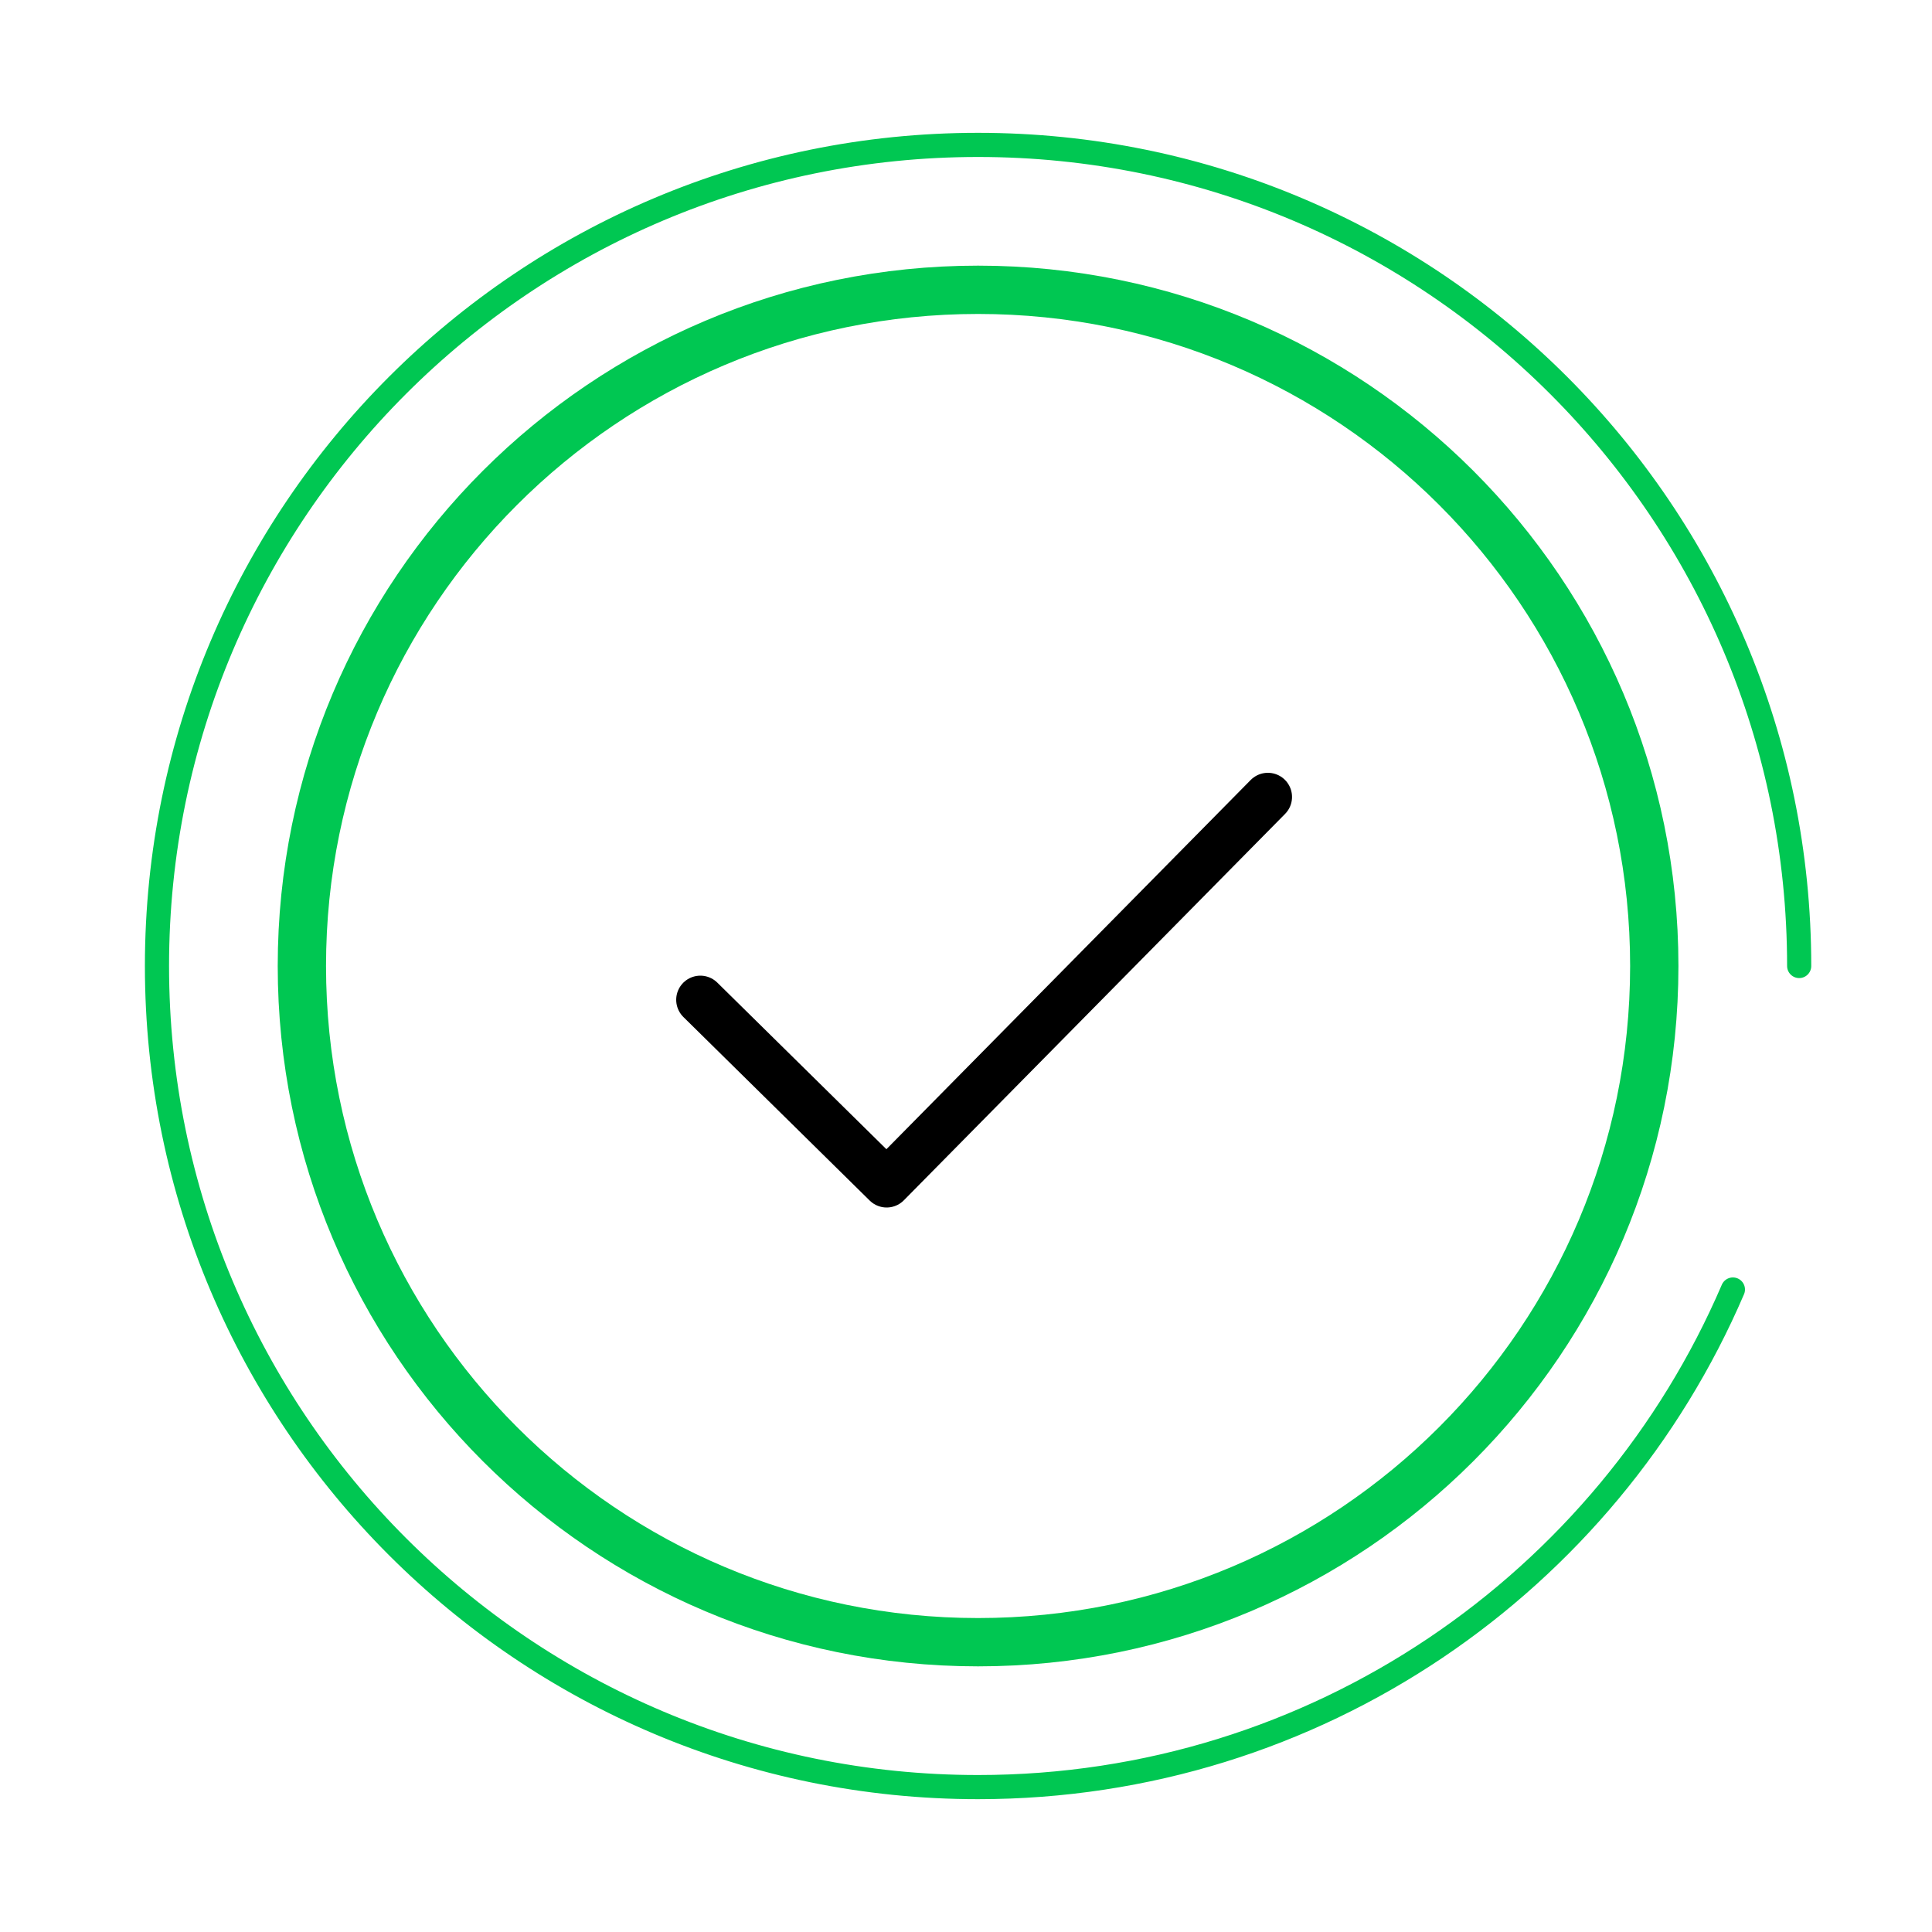
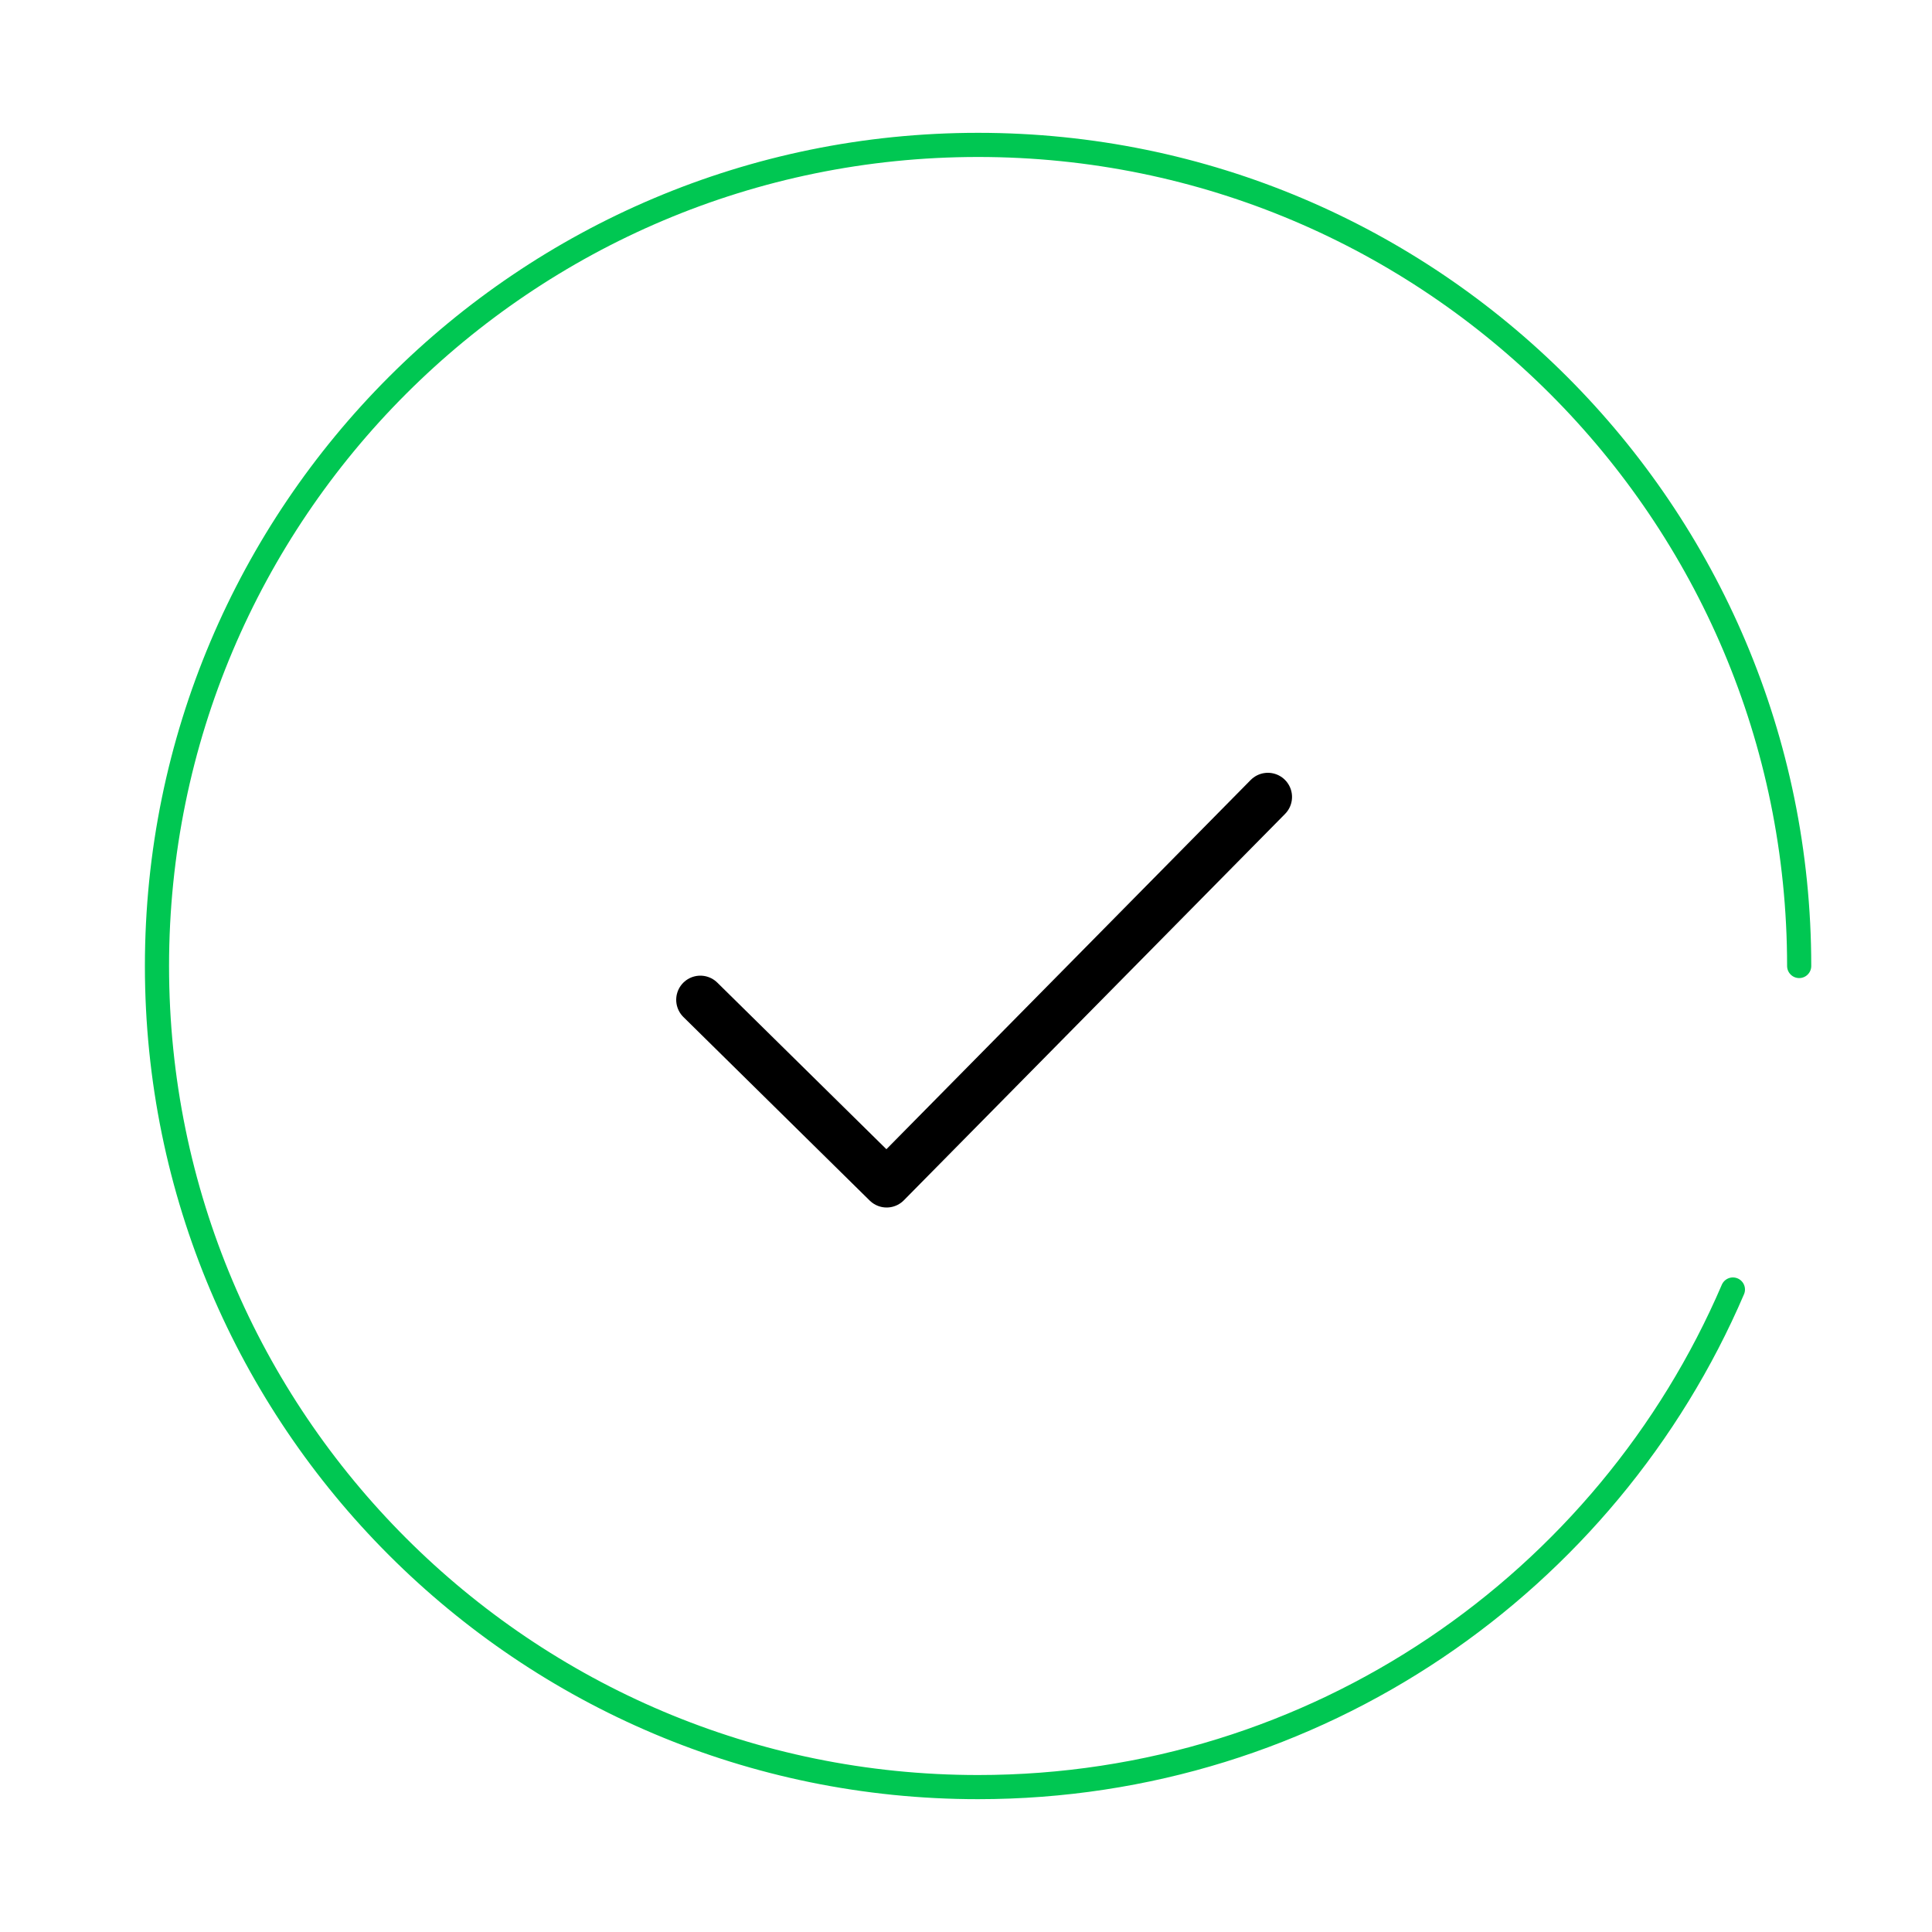
<svg xmlns="http://www.w3.org/2000/svg" width="80" height="80" viewBox="0 0 80 80" fill="none">
-   <path fill-rule="evenodd" clip-rule="evenodd" d="M68.5 40C68.5 55.464 55.964 68 40.5 68C25.036 68 12.5 55.464 12.5 40C12.5 24.536 25.036 12 40.5 12C55.964 12 68.5 24.536 68.5 40Z" stroke="#00C752" stroke-width="2" stroke-miterlimit="10" stroke-linecap="round" stroke-linejoin="round" />
  <path d="M74.5 40C74.5 21.222 59.277 6 40.5 6C21.722 6 6.5 21.222 6.5 40C6.5 58.777 21.722 74 40.5 74C54.521 74 66.556 65.512 71.756 53.396" stroke="#00C752" stroke-linecap="round" stroke-linejoin="round" />
  <path d="M29 41.4L36.714 49L52.5 33" stroke="black" stroke-width="2" stroke-miterlimit="10" stroke-linecap="round" stroke-linejoin="round" />
</svg>